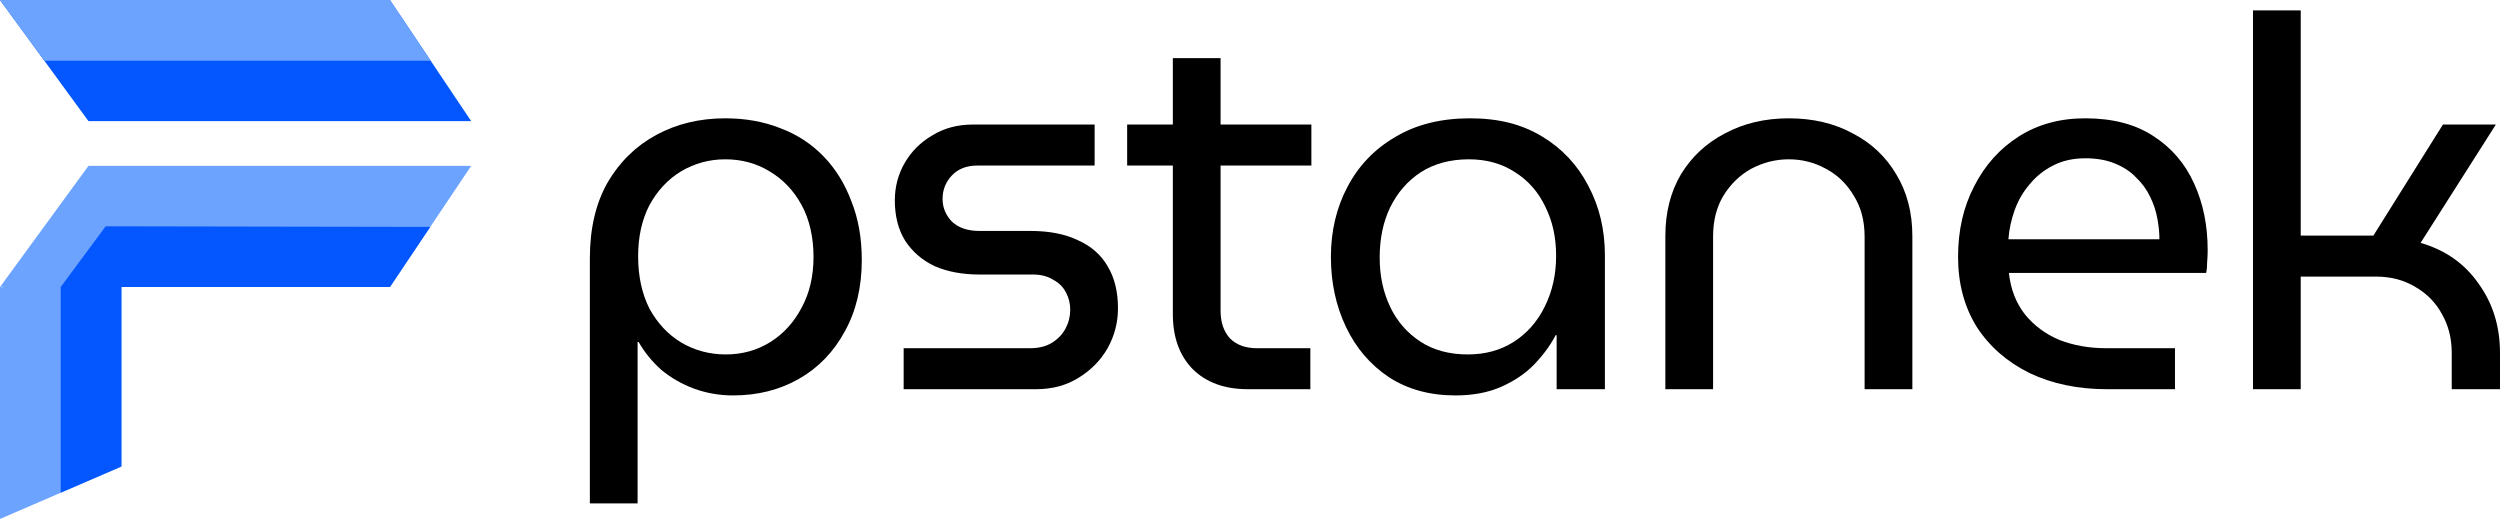
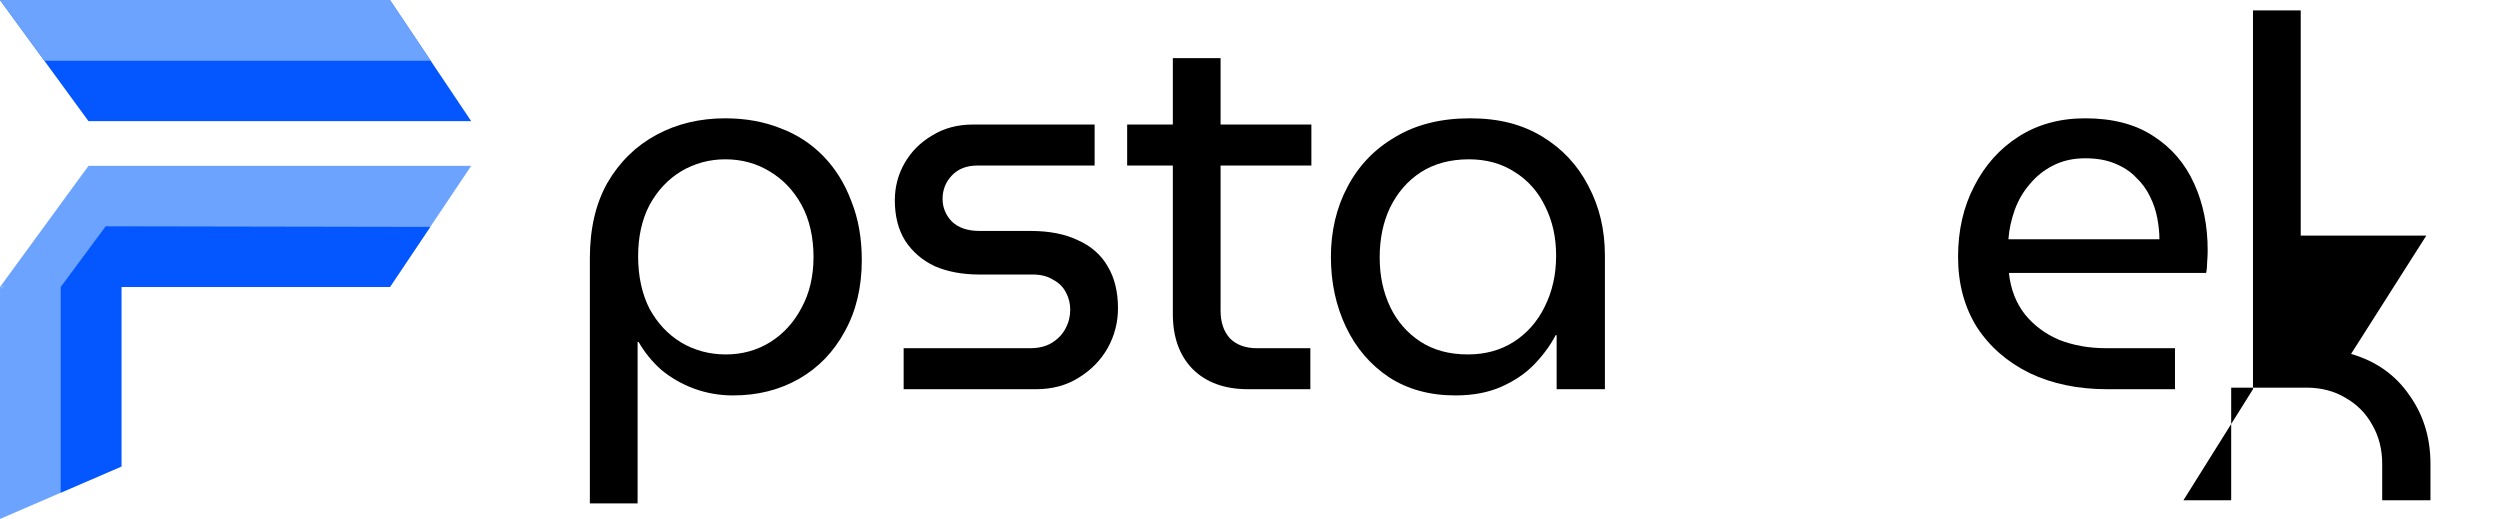
<svg xmlns="http://www.w3.org/2000/svg" id="Layer_1" data-name="Layer 1" viewBox="0 0 2806.06 582.47">
  <defs>
    <style>
      .cls-1 {
        clip-path: url(#clippath);
      }

      .cls-2 {
        fill: none;
      }

      .cls-2, .cls-3, .cls-4, .cls-5, .cls-6 {
        stroke-width: 0px;
      }

      .cls-7 {
        mask: url(#mask);
      }

      .cls-8 {
        mask: url(#mask-1);
      }

      .cls-4 {
        fill: #6ba3ff;
      }

      .cls-5 {
        fill: #fff;
      }

      .cls-6 {
        fill: #0457ff;
      }
    </style>
    <clipPath id="clippath">
      <rect class="cls-2" width="529.08" height="582.47" />
    </clipPath>
    <mask id="mask" x="0" y="0" width="529.08" height="136.27" maskUnits="userSpaceOnUse">
      <g id="mask0_8_82" data-name="mask0 8 82">
        <path class="cls-5" d="m0,0h529.08v136.27H0V0Z" />
      </g>
    </mask>
    <mask id="mask-1" x="0" y="185.87" width="529.08" height="136.27" maskUnits="userSpaceOnUse">
      <g id="mask1_8_82" data-name="mask1 8 82">
        <path class="cls-5" d="m0,322.15h529.08v-136.27H0v136.27Z" />
      </g>
    </mask>
  </defs>
  <g class="cls-1">
    <g>
      <g class="cls-7">
        <path class="cls-6" d="m0,0h437.69l91.39,136.27H99.51L0,0Z" />
      </g>
      <g class="cls-8">
        <path class="cls-4" d="m0,322.15h437.69l91.39-136.27H99.51L0,322.15Z" />
      </g>
      <path class="cls-4" d="m0,582.47v-258.9l136.28-54.06v254.1L0,582.47Z" />
      <path class="cls-4" d="m0,322.14v1.43l3.61-1.43H0Z" />
      <path class="cls-4" d="m0,0h437.69l45.7,68.14H49.75L0,0Z" />
      <path class="cls-6" d="m482.93,254.69l-45.23,67.45H136.28v201.47l-68.14,29.42v-230.89l50.45-68.14,364.34.68Z" />
    </g>
  </g>
-   <path class="cls-3" d="m2528.8,436.85V11.65h53.59v252.79h81.55l78.05-124.65h59.41l-84.46,132.8c27.96,8.15,49.7,23.49,65.24,46.02,15.92,22.13,23.88,47.96,23.88,77.47v40.77h-54.17v-40.77c0-16.31-3.69-30.87-11.07-43.69-6.99-12.81-16.89-22.91-29.71-30.29-12.81-7.77-27.57-11.65-44.27-11.65h-84.46v126.4h-53.59Z" />
+   <path class="cls-3" d="m2528.8,436.85V11.65h53.59v252.79h81.55h59.41l-84.46,132.8c27.96,8.15,49.7,23.49,65.24,46.02,15.92,22.13,23.88,47.96,23.88,77.47v40.77h-54.17v-40.77c0-16.31-3.69-30.87-11.07-43.69-6.99-12.81-16.89-22.91-29.71-30.29-12.81-7.77-27.57-11.65-44.27-11.65h-84.46v126.4h-53.59Z" />
  <path class="cls-3" d="m2364.95,436.85c-32.62,0-61.55-6.02-86.79-18.06-25.24-12.43-45.04-29.71-59.41-51.84-13.98-22.52-20.97-48.73-20.97-78.63s6.02-55.92,18.06-79.22c12.04-23.69,28.74-42.33,50.09-55.92,21.36-13.59,46.21-20.39,74.56-20.39,30.68,0,56.11,6.6,76.3,19.8,20.58,13.2,35.92,31.07,46.02,53.59,10.1,22.13,15.14,46.99,15.14,74.56,0,4.27-.19,8.74-.58,13.4,0,4.66-.39,8.74-1.16,12.23h-221.34c1.94,18.25,7.96,33.78,18.06,46.6,10.1,12.43,22.91,21.94,38.44,28.54,15.92,6.21,33.39,9.32,52.42,9.32h77.47v46.02h-76.3Zm-110.67-168.33h169.5c0-7.38-.78-15.14-2.33-23.3-1.55-8.54-4.27-16.7-8.15-24.46-3.88-8.15-9.13-15.34-15.73-21.55-6.21-6.6-14.17-11.84-23.88-15.73-9.32-3.88-20.39-5.82-33.2-5.82-13.59,0-25.63,2.72-36.11,8.15-10.1,5.05-18.83,12.04-26.21,20.97-7.38,8.54-13.01,18.25-16.89,29.12-3.88,10.87-6.21,21.75-6.99,32.62Z" />
-   <path class="cls-3" d="m1869.23,436.85v-171.83c0-26.41,5.82-49.51,17.47-69.31,12.04-19.8,28.54-35.14,49.51-46.02,20.97-11.26,44.85-16.89,71.64-16.89s51.06,5.63,71.64,16.89c20.97,10.87,37.28,26.21,48.93,46.02,12.04,19.8,18.06,42.91,18.06,69.31v171.83h-53.59v-171.25c0-17.86-4.08-33.2-12.23-46.02-7.77-13.2-18.25-23.3-31.45-30.29-12.81-6.99-26.6-10.48-41.36-10.48s-28.74,3.49-41.94,10.48c-12.81,6.99-23.3,17.09-31.45,30.29-7.77,12.81-11.65,28.15-11.65,46.02v171.25h-53.59Z" />
  <path class="cls-3" d="m1633.63,443.84c-28.74,0-53.59-6.8-74.56-20.39-20.97-13.98-37.08-32.81-48.35-56.5-11.26-23.69-16.89-49.9-16.89-78.63s6.21-55.33,18.64-78.63c12.43-23.69,30.29-42.33,53.59-55.92,23.3-13.98,51.26-20.97,83.88-20.97s58.44,6.8,80.96,20.39c22.52,13.59,39.8,32.04,51.84,55.33,12.43,23.3,18.64,49.32,18.64,78.05v150.28h-54.17v-60.58h-1.16c-5.82,11.26-13.79,22.13-23.88,32.62-9.71,10.1-21.94,18.44-36.7,25.05-14.76,6.6-32.04,9.9-51.84,9.9Zm13.98-46.02c19.42,0,36.5-4.66,51.26-13.98,15.14-9.71,26.79-22.91,34.95-39.61,8.54-17.09,12.81-36.11,12.81-57.08s-4.08-39.03-12.23-55.33c-7.77-16.31-19.03-29.12-33.78-38.44-14.76-9.71-32.04-14.56-51.84-14.56-20.97,0-39.03,4.85-54.17,14.56-14.76,9.71-26.21,22.91-34.37,39.61-7.77,16.31-11.65,34.95-11.65,55.92s3.88,38.64,11.65,55.33c7.77,16.31,19.03,29.32,33.78,39.03,14.76,9.71,32.62,14.56,53.59,14.56Z" />
  <path class="cls-3" d="m1400.87,436.85c-26.41,0-47.18-7.57-62.32-22.72-14.76-15.14-22.13-35.72-22.13-61.74V65.24h53.59v283.66c0,12.81,3.49,23.1,10.48,30.87,7.38,7.38,17.47,11.07,30.29,11.07h59.99v46.02h-69.9Zm-135.72-251.05v-46.02h206.78v46.02h-206.78Z" />
  <path class="cls-3" d="m1014.28,436.85v-46.02h142.12c9.32,0,17.28-1.94,23.88-5.82,6.99-4.27,12.23-9.71,15.73-16.31s5.24-13.59,5.24-20.97c0-6.99-1.55-13.4-4.66-19.22-3.11-6.21-7.96-11.07-14.56-14.56-6.21-3.88-13.79-5.82-22.72-5.82h-59.99c-19.03,0-35.72-3.11-50.09-9.32-13.98-6.6-25.05-16.12-33.2-28.54-7.77-12.43-11.65-27.57-11.65-45.43,0-15.14,3.69-29.12,11.07-41.94,7.38-12.81,17.67-23.1,30.87-30.87,13.2-8.15,28.35-12.23,45.43-12.23h136.88v46.02h-131.64c-12.04,0-21.55,3.69-28.54,11.07s-10.48,16.12-10.48,26.21,3.49,18.25,10.48,25.63c7.38,6.99,17.67,10.48,30.87,10.48h57.08c21.36,0,39.22,3.49,53.59,10.48,14.76,6.6,25.82,16.31,33.2,29.12,7.77,12.81,11.65,28.54,11.65,47.18,0,15.92-3.88,30.87-11.65,44.85-7.77,13.59-18.64,24.66-32.62,33.2-13.59,8.54-29.51,12.81-47.76,12.81h-148.53Z" />
  <path class="cls-3" d="m814.1,132.8c22.52,0,43.1,3.69,61.74,11.07,18.64,6.99,34.75,17.47,48.35,31.45,13.59,13.98,24.08,30.87,31.45,50.68,7.77,19.42,11.65,41.36,11.65,65.82,0,30.68-6.41,57.47-19.22,80.38-12.43,22.91-29.51,40.58-51.26,53-21.75,12.43-46.4,18.64-73.97,18.64-15.14,0-29.71-2.52-43.69-7.57-13.59-5.05-25.82-12.04-36.7-20.97-10.48-9.32-19.03-19.8-25.63-31.45h-1.16v181.15h-53.59v-274.93c0-33.4,6.6-61.74,19.8-85.04,13.59-23.3,31.84-41.16,54.75-53.59,22.91-12.43,48.73-18.64,77.47-18.64Zm0,46.02c-17.86,0-34.37,4.47-49.51,13.4-14.76,8.93-26.6,21.55-35.53,37.86-8.54,16.31-12.81,35.53-12.81,57.66s4.27,42.13,12.81,58.83c8.93,16.31,20.77,28.93,35.53,37.86,15.14,8.93,31.84,13.4,50.09,13.4s35.34-4.66,50.09-13.98c14.76-9.32,26.41-22.13,34.95-38.44,8.93-16.31,13.4-35.34,13.4-57.08s-4.47-41.94-13.4-58.25c-8.93-16.31-20.97-28.93-36.11-37.86-14.76-8.93-31.26-13.4-49.51-13.4Z" />
</svg>